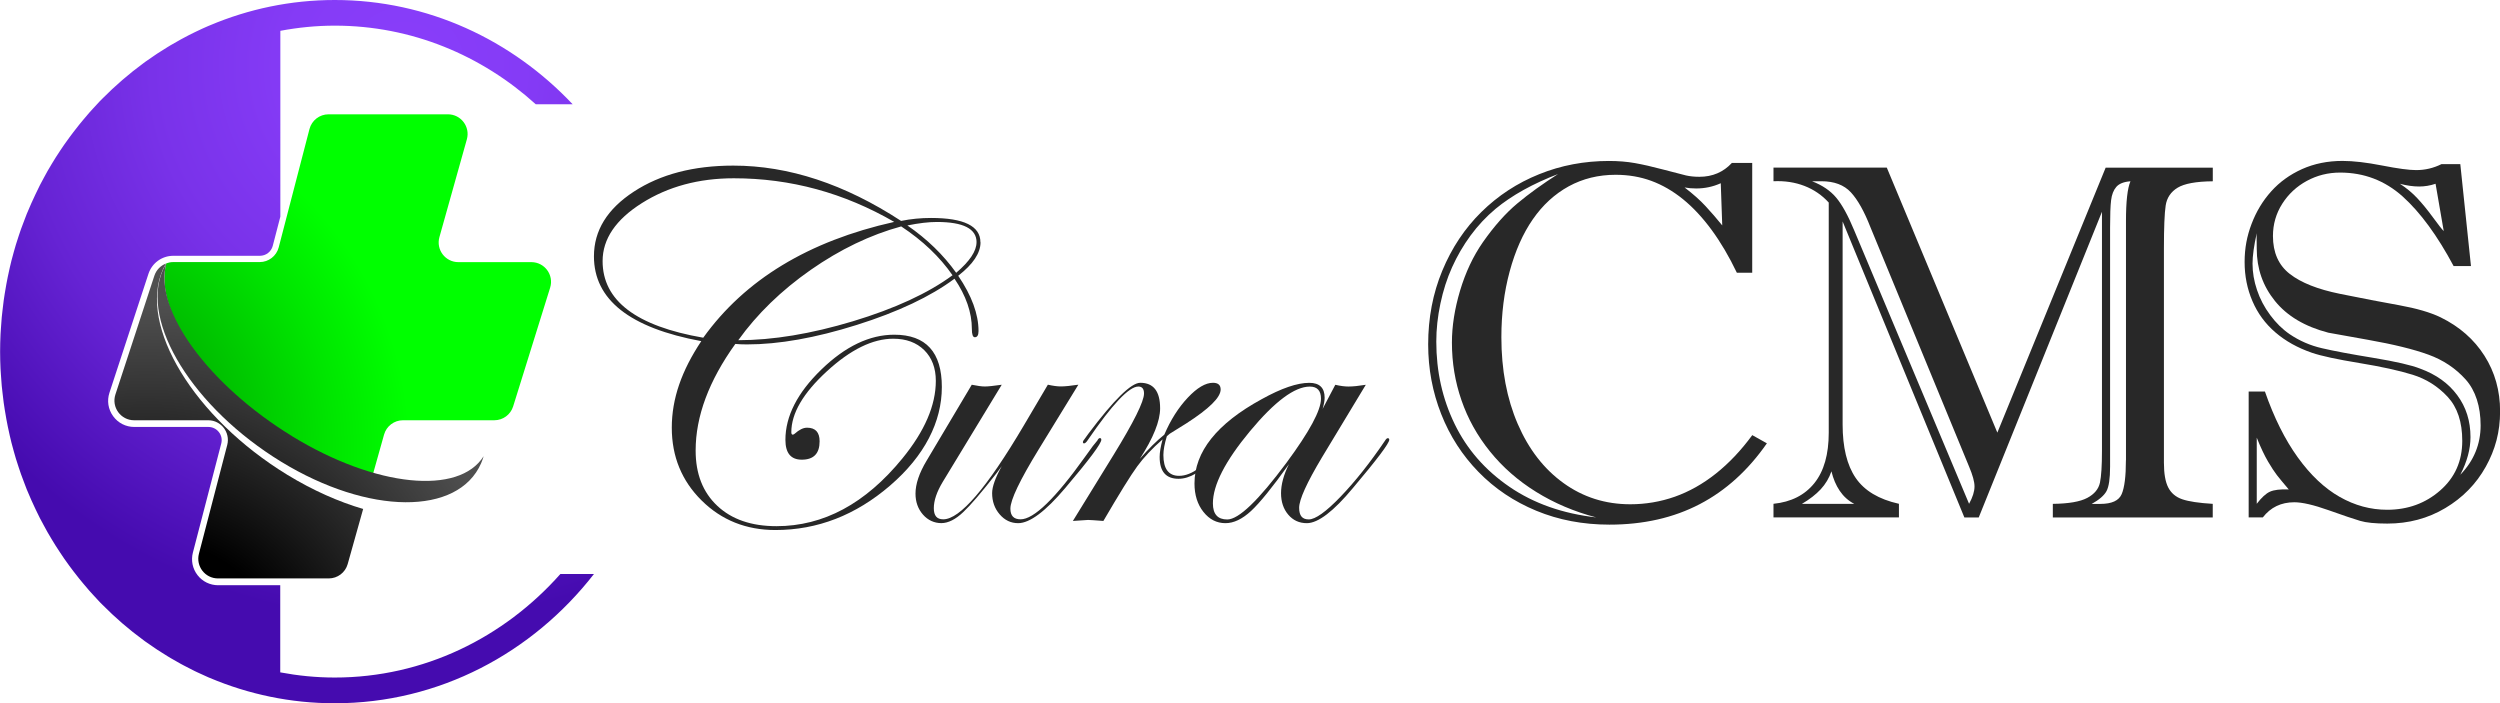
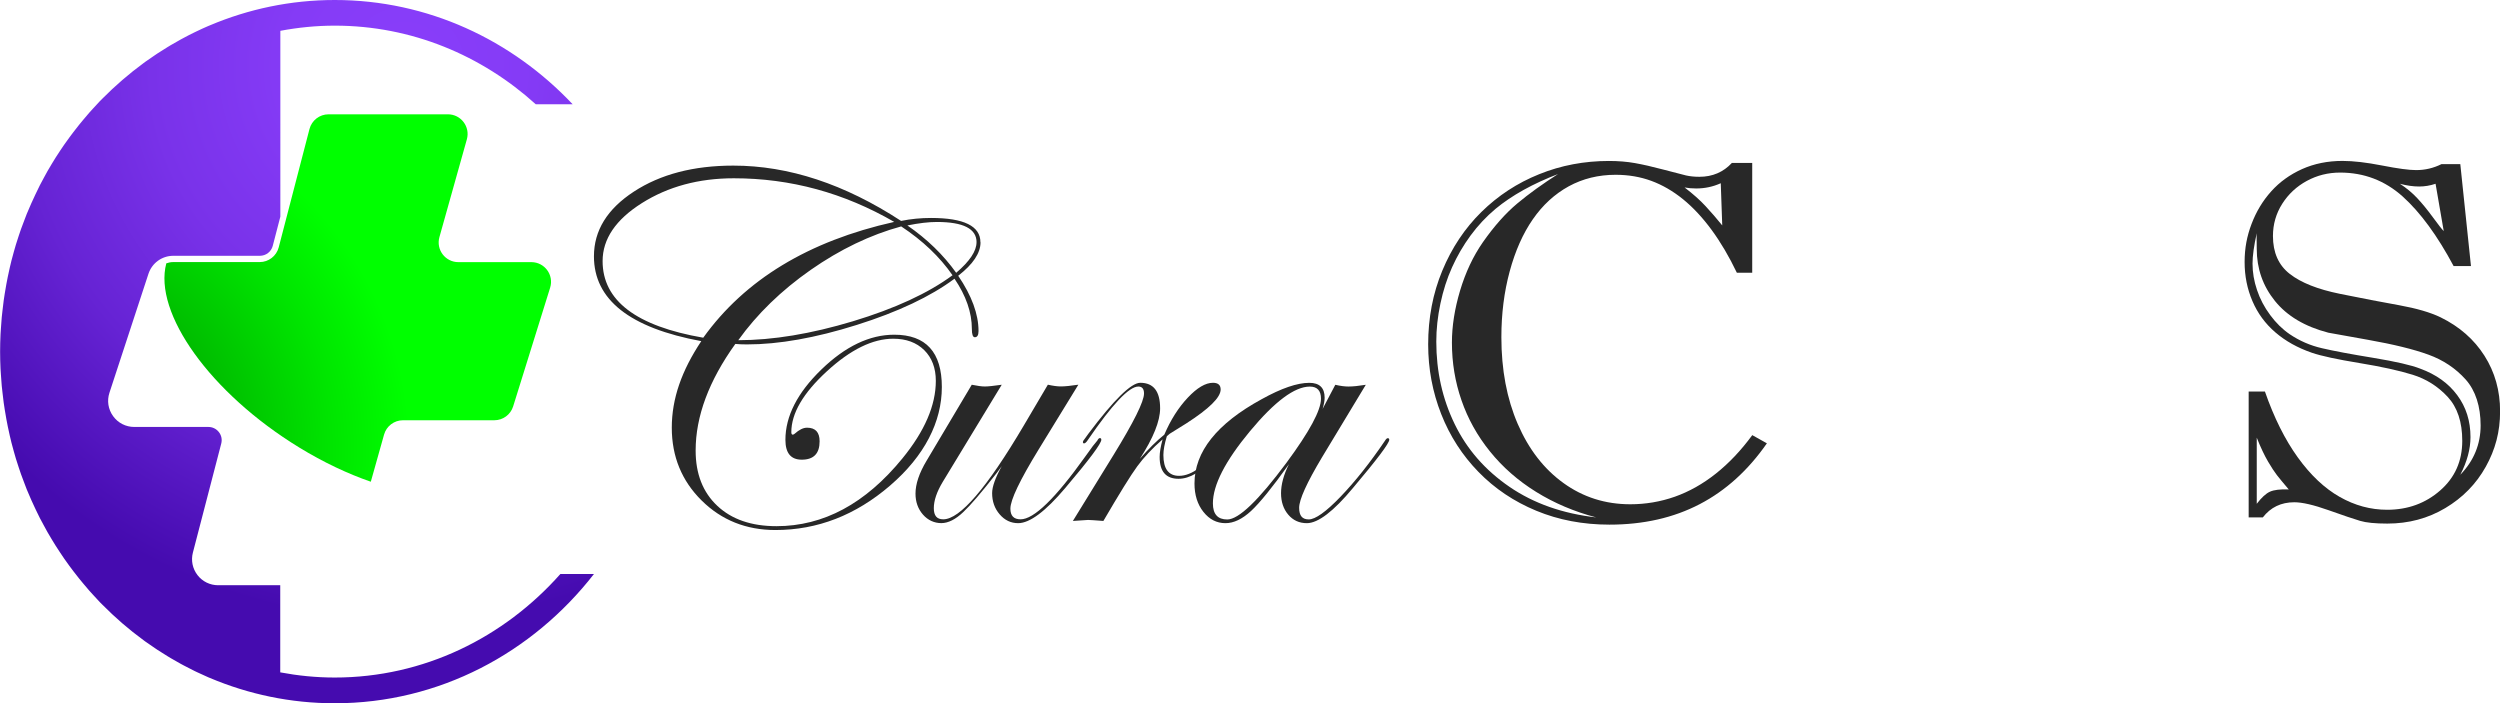
<svg xmlns="http://www.w3.org/2000/svg" xmlns:xlink="http://www.w3.org/1999/xlink" width="473.7" height="133.24" version="1.1" viewBox="0 0 473.7 133.24">
  <defs>
    <style>
      .cls-1 {
        fill: url(#radial-gradient);
      }

      .cls-2 {
        fill: url(#radial-gradient-3);
      }

      .cls-3 {
        fill: #282828;
      }

      .cls-4 {
        fill: url(#radial-gradient-2);
      }

      .cls-5 {
        fill: url(#radial-gradient-4);
      }
    </style>
    <radialGradient id="radial-gradient" cx="76.73" cy="12.6" fx="76.73" fy="12.6" r="150.18" gradientUnits="userSpaceOnUse">
      <stop offset="0" stop-color="#893efb" />
      <stop offset=".15" stop-color="#853bf6" />
      <stop offset=".32" stop-color="#7932e9" />
      <stop offset=".49" stop-color="#6623d4" />
      <stop offset=".66" stop-color="#4b0fb6" />
      <stop offset=".7" stop-color="#450baf" />
    </radialGradient>
    <radialGradient id="radial-gradient-2" cx="27.93" cy="129.6" fx="27.93" fy="129.6" r="71.59" gradientUnits="userSpaceOnUse">
      <stop offset=".38" stop-color="#000" />
      <stop offset=".79" stop-color="#363636" />
      <stop offset="1" stop-color="#4f4f4f" />
    </radialGradient>
    <radialGradient id="radial-gradient-3" cx="9.57" cy="85.23" fx="9.57" fy="85.23" r="68.06" gradientUnits="userSpaceOnUse">
      <stop offset=".38" stop-color="#00af00" />
      <stop offset=".79" stop-color="#00e600" />
      <stop offset="1" stop-color="lime" />
    </radialGradient>
    <radialGradient id="radial-gradient-4" cx="27.97" cy="129.12" fx="27.97" fy="129.12" r="71.45" xlink:href="#radial-gradient-2" />
  </defs>
  <g>
    <g id="Layer_1">
      <g>
        <g>
          <path class="cls-3" d="M185.79,45.91c0,2.04-1.41,4.15-4.23,6.34,2.57,3.79,3.85,7.28,3.85,10.48,0,.78-.24,1.17-.7,1.17-.38,0-.56-.52-.56-1.55,0-3.13-1.1-6.31-3.29-9.54-4.54,3.38-10.72,6.3-18.53,8.76-7.81,2.46-14.74,3.69-20.79,3.69-.85,0-1.58-.03-2.21-.09-5.01,6.98-7.52,13.72-7.52,20.2,0,4.42,1.37,7.91,4.11,10.48,2.74,2.57,6.47,3.85,11.2,3.85,8.93,0,16.88-4.28,23.86-12.83,4.23-5.17,6.34-10.07,6.34-14.7,0-2.44-.74-4.38-2.2-5.83-1.47-1.44-3.42-2.16-5.86-2.16-3.91,0-8.11,2.06-12.59,6.18-4.49,4.12-6.73,7.96-6.73,11.53,0,.31.09.47.28.47.15-.03.28-.09.37-.19.84-.75,1.61-1.13,2.33-1.13,1.58,0,2.38.86,2.38,2.58,0,2.32-1.13,3.48-3.38,3.48-2.07,0-3.1-1.25-3.1-3.76,0-4.48,2.27-8.92,6.81-13.32,4.54-4.4,9.15-6.6,13.81-6.6,6.01,0,9.02,3.31,9.02,9.91s-3.27,13.05-9.8,18.67c-6.53,5.62-13.77,8.43-21.73,8.43-5.54,0-10.2-1.86-13.98-5.59-3.77-3.73-5.66-8.33-5.66-13.81s1.86-10.79,5.59-16.39c-13.56-2.51-20.34-7.86-20.34-16.07,0-4.89,2.52-8.97,7.56-12.26,5.04-3.29,11.32-4.93,18.84-4.93,10.49,0,21.09,3.49,31.8,10.48,1.85-.38,3.74-.56,5.68-.56,6.23,0,9.35,1.54,9.35,4.6ZM169.44,42.05c-9.52-5.51-19.65-8.27-30.4-8.27-6.64,0-12.44,1.57-17.41,4.7-4.96,3.13-7.45,6.8-7.45,10.99,0,7.49,6.36,12.32,19.07,14.52,7.89-10.99,19.95-18.31,36.17-21.94ZM180.48,52.15c-2.41-3.48-5.65-6.56-9.72-9.25-5.86,1.6-11.57,4.35-17.15,8.24-5.57,3.9-10.15,8.34-13.72,13.32,6.55,0,13.79-1.2,21.73-3.59,7.94-2.4,14.23-5.3,18.86-8.71ZM185.04,45.91c0-2.57-2.51-3.85-7.52-3.85-1.57,0-3.43.22-5.59.66,3.73,2.57,6.81,5.56,9.25,8.97,2.57-2.19,3.85-4.12,3.85-5.78Z" />
          <path class="cls-3" d="M208.68,83.32c0,.72-2.27,3.76-6.82,9.13-3.76,4.45-6.74,6.68-8.94,6.68-1.38,0-2.55-.56-3.5-1.67-.96-1.11-1.43-2.45-1.43-4.02,0-1.22.61-2.93,1.83-5.12l-.94,1.27c-2.88,3.7-5,6.17-6.34,7.42-1.47,1.41-2.87,2.11-4.18,2.11s-2.54-.54-3.48-1.62c-.94-1.08-1.41-2.4-1.41-3.97,0-1.82.7-3.9,2.11-6.25l8.55-14.38c1.06.22,1.89.33,2.49.33s1.66-.11,3.19-.33l-11.18,18.41c-1.13,1.88-1.69,3.54-1.69,4.98s.59,2.11,1.79,2.11c3.16,0,8.24-5.9,15.22-17.71l4.6-7.8c.97.22,1.79.33,2.44.33.78,0,1.89-.11,3.34-.33l-7.52,12.26c-3.57,5.83-5.36,9.57-5.36,11.23,0,1.35.64,2.02,1.93,2.02,2.51,0,6.59-3.95,12.23-11.86l1.46-2.02.85-1.04c.16-.31.31-.47.47-.47.19,0,.28.09.28.28Z" />
          <path class="cls-3" d="M232.86,83.32c0,.25-.94,1.4-2.82,3.44-2.39,2.64-4.63,3.96-6.73,3.96-2.39,0-3.58-1.38-3.58-4.13,0-.88.19-1.99.56-3.34-1.97,1.72-3.58,3.43-4.81,5.12-1.24,1.69-3.37,5.14-6.41,10.34-1.66-.13-2.63-.19-2.91-.19-.13,0-1.08.06-2.87.19l7.7-12.5c3.85-6.26,5.78-10.15,5.78-11.65,0-.88-.36-1.32-1.08-1.32-1.76,0-4.94,3.37-9.56,10.12-.28.44-.53.66-.75.66-.13-.03-.19-.12-.19-.28.03-.16.09-.28.19-.38l.85-1.18c4.83-6.43,8.11-9.65,9.83-9.65,2.51,0,3.76,1.61,3.76,4.84,0,2.41-1.28,5.61-3.85,9.58,1.63-1.88,3.18-3.41,4.65-4.6,1.19-2.79,2.67-5.12,4.44-7,1.77-1.88,3.36-2.82,4.77-2.82.97,0,1.46.42,1.46,1.27,0,1.5-2.18,3.65-6.53,6.44-.69.44-1.72,1.08-3.1,1.93l-.56.47c-.44,1.44-.66,2.63-.66,3.57,0,2.63.99,3.95,2.97,3.95,2.45,0,5.11-2.03,8-6.08.63-.69,1.02-1.04,1.18-1.04.19,0,.28.09.28.28Z" />
          <path class="cls-3" d="M263.24,83.32c0,.66-2.29,3.7-6.87,9.13-3.7,4.45-6.62,6.68-8.75,6.68-1.44,0-2.62-.54-3.53-1.62-.91-1.08-1.36-2.43-1.36-4.06s.5-3.52,1.5-5.5c-3.13,4.39-5.53,7.34-7.19,8.88-1.66,1.53-3.27,2.3-4.84,2.3-1.66,0-3.05-.71-4.18-2.14-1.13-1.42-1.69-3.22-1.69-5.38,0-6.01,4.24-11.34,12.73-15.97,3.73-2.07,6.73-3.1,9.02-3.1,1.94,0,2.91.94,2.91,2.82,0,.53-.13,1.24-.38,2.11l2.4-4.56c.94.22,1.77.33,2.49.33.85,0,1.94-.11,3.29-.33l-8.31,13.76c-2.88,4.82-4.32,8-4.32,9.54s.61,2.21,1.83,2.21,3.26-1.43,6.02-4.31c2.76-2.87,5.57-6.41,8.42-10.61.19-.31.36-.47.52-.47.19,0,.28.09.28.28ZM250.3,75.55c0-1.53-.71-2.3-2.11-2.3-2.88,0-6.66,2.82-11.35,8.46-4.68,5.64-7.02,10.19-7.02,13.67,0,2.04.91,3.05,2.72,3.05,2.16,0,5.9-3.59,11.23-10.76,4.35-5.89,6.53-9.93,6.53-12.12Z" />
          <path class="cls-3" d="M328.16,30.87h3.85v20.81h-2.91c-1.47-3.07-3.06-5.77-4.77-8.1-1.71-2.33-3.52-4.28-5.43-5.83-1.91-1.55-3.92-2.71-6.01-3.48-2.1-.77-4.35-1.15-6.76-1.15-3.26,0-6.22.73-8.88,2.18-2.66,1.46-4.93,3.54-6.81,6.25-1.88,2.71-3.34,6.01-4.39,9.89-1.05,3.88-1.57,8.03-1.57,12.45,0,6.17,1.03,11.65,3.1,16.44,2.07,4.79,4.96,8.53,8.67,11.2,3.71,2.68,7.93,4.02,12.66,4.02,2.91,0,5.72-.48,8.43-1.43,2.71-.96,5.3-2.41,7.77-4.37,2.47-1.96,4.78-4.39,6.91-7.3l2.77,1.55c-3.54,5.1-7.78,8.95-12.73,11.53-4.95,2.58-10.65,3.88-17.1,3.88-5.01,0-9.63-.88-13.86-2.63-4.23-1.75-7.88-4.2-10.95-7.35-3.07-3.15-5.43-6.8-7.07-10.97-1.64-4.16-2.47-8.57-2.47-13.2,0-5.01.89-9.67,2.68-13.98,1.79-4.31,4.25-8.01,7.4-11.11,3.15-3.1,6.8-5.49,10.95-7.16,4.15-1.68,8.56-2.51,13.22-2.51,1.75,0,3.39.13,4.91.4,1.52.27,3.33.68,5.43,1.24,2.1.56,3.52.93,4.25,1.1.74.17,1.59.26,2.56.26,2.47,0,4.53-.88,6.15-2.63ZM295.32,32.94c-4.85,1.85-8.83,4.06-11.93,6.62-1.79,1.5-3.37,3.19-4.75,5.07-1.38,1.88-2.54,3.88-3.5,6.01-.96,2.13-1.69,4.42-2.21,6.88-.52,2.46-.78,4.86-.78,7.21,0,5.64,1.16,10.85,3.48,15.62,2.32,4.78,5.78,8.74,10.38,11.89,4.6,3.15,10.08,5.08,16.44,5.8-4.17-1.1-7.96-2.71-11.39-4.84-3.43-2.13-6.34-4.68-8.74-7.66-2.4-2.97-4.2-6.21-5.4-9.7-1.21-3.49-1.81-7.13-1.81-10.92,0-3.13.52-6.42,1.55-9.87,1.03-3.44,2.47-6.5,4.32-9.16,2.13-3.04,4.3-5.48,6.51-7.33,2.21-1.85,4.82-3.73,7.82-5.64ZM326.33,42.71l-.28-7.99c-1.47.66-3.02.99-4.65.99-.78,0-1.52-.06-2.21-.19,1.6,1.22,2.93,2.4,3.99,3.55,1.06,1.14,2.11,2.36,3.15,3.64Z" />
-           <path class="cls-3" d="M378.45,81.99l20.53-50.22h20.3v2.58c-3.16.03-5.39.44-6.67,1.22-1.28.78-2.04,1.91-2.26,3.38-.22,1.47-.33,4.18-.33,8.13v40.59c0,2.07.27,3.63.82,4.7.55,1.07,1.43,1.81,2.65,2.23,1.22.42,3.15.71,5.78.87v2.58h-30.3v-2.58c3.01-.03,5.18-.41,6.53-1.13,1.35-.72,2.14-1.68,2.4-2.89.25-1.21.38-3.2.38-5.99v-45.33l-23.35,57.92h-2.72l-23.07-56.09v38.47c0,4.32.82,7.7,2.47,10.12s4.38,4.06,8.2,4.91v2.58h-23.77v-2.58c3.35-.34,5.93-1.65,7.75-3.92,1.82-2.27,2.72-5.46,2.72-9.56v-43.6c-1.28-1.41-2.82-2.46-4.6-3.15s-3.74-.99-5.87-.89v-2.58h21.47l20.95,50.22ZM341.43,95.47h9.91c-1.13-.59-2.04-1.42-2.75-2.47-.71-1.05-1.23-2.28-1.57-3.69-.44,1.28-1.12,2.42-2.04,3.41-.92.99-2.11,1.9-3.55,2.75ZM345.1,34.35h-1.74c1.94.75,3.47,1.79,4.58,3.12,1.11,1.33,2.25,3.41,3.41,6.22l21.75,51.77c.69-1.25,1.03-2.35,1.03-3.29,0-.88-.34-2.13-1.03-3.76l-18.7-45.38c-1.16-2.97-2.39-5.17-3.69-6.58-1.3-1.41-3.17-2.11-5.61-2.11ZM402.83,87.2v-45.33c0-3.7.28-6.2.85-7.52-1.25.09-2.15.45-2.68,1.06-.53.61-.86,1.46-.99,2.54-.13,1.08-.19,2.81-.19,5.19v45.29c0,2.26-.23,3.8-.68,4.63-.45.83-1.39,1.64-2.8,2.42h1.64c2.16,0,3.51-.62,4.04-1.86.53-1.24.8-3.37.8-6.41Z" />
          <path class="cls-3" d="M426.06,74.19h3.1c1.72,4.95,3.8,9.11,6.22,12.47,2.43,3.37,5.07,5.86,7.94,7.49,2.87,1.63,5.86,2.44,9,2.44,3.91,0,7.26-1.22,10.05-3.66,2.79-2.44,4.18-5.57,4.18-9.4,0-3.57-.92-6.35-2.77-8.34-1.85-1.99-4.06-3.38-6.62-4.18-2.57-.8-5.95-1.54-10.15-2.23-4.2-.69-7.17-1.33-8.93-1.93-2.73-.94-5.04-2.23-6.95-3.88-1.91-1.64-3.36-3.62-4.34-5.92-.99-2.3-1.48-4.77-1.48-7.4s.44-4.92,1.32-7.23c.88-2.32,2.11-4.37,3.71-6.15,1.6-1.79,3.55-3.19,5.85-4.23,2.3-1.03,4.86-1.55,7.68-1.55,2.04,0,4.53.29,7.49.87,2.96.58,5.11.87,6.46.87,1.69,0,3.29-.38,4.79-1.13h3.57l2.02,19.31h-3.29c-3.07-5.76-6.29-10.15-9.65-13.18-3.37-3.02-7.32-4.53-11.86-4.53-2.25,0-4.35.52-6.29,1.57-1.94,1.05-3.5,2.5-4.67,4.34-1.17,1.85-1.76,3.88-1.76,6.11,0,3.13,1.06,5.53,3.2,7.19,2.13,1.66,5.29,2.91,9.47,3.76,4.18.85,7.92,1.57,11.23,2.16,3.3.6,5.93,1.36,7.87,2.3,3.57,1.75,6.34,4.18,8.31,7.28,1.97,3.1,2.96,6.61,2.96,10.52s-.91,7.27-2.72,10.52c-1.82,3.26-4.37,5.86-7.66,7.82-3.29,1.96-6.95,2.94-10.99,2.94-2.29,0-4.01-.17-5.17-.52-1.16-.34-3.15-1.02-5.97-2.02-2.82-1-4.98-1.5-6.48-1.5-2.51,0-4.49.96-5.97,2.87h-2.68v-23.86ZM427.61,44.17c-.53,2.38-.8,4.31-.8,5.78,0,1.66.28,3.33.85,5,.56,1.68,1.39,3.26,2.49,4.74,1.1,1.49,2.33,2.7,3.71,3.64,1.85,1.25,3.88,2.14,6.11,2.65,2.22.52,5.47,1.13,9.75,1.83,4.27.71,7.23,1.39,8.86,2.04,3.01,1.1,5.35,2.77,7.02,5.03,1.68,2.26,2.51,4.9,2.51,7.94,0,2.26-.64,4.64-1.93,7.14,2.57-2.66,3.85-5.78,3.85-9.35s-.95-6.6-2.84-8.71c-1.9-2.11-4.24-3.68-7.05-4.7-2.8-1.02-6.63-1.96-11.49-2.82-4.86-.86-7.34-1.31-7.47-1.34-4.45-1.16-7.82-3.16-10.12-6.01-2.3-2.85-3.45-6.14-3.45-9.87,0-.69,0-1.27-.02-1.74-.02-.47,0-.89.02-1.27ZM427.61,82.92v12.54c.91-1.19,1.75-1.96,2.51-2.3.77-.34,1.95-.49,3.55-.42-1.03-1.22-1.78-2.12-2.23-2.7-.45-.58-1.02-1.44-1.69-2.58-.67-1.14-1.39-2.65-2.14-4.53ZM463.04,43.79l-1.55-8.97c-1.03.35-2.07.52-3.1.52-1.13,0-2.35-.17-3.66-.52,1.25.81,2.35,1.72,3.29,2.73.94,1,1.93,2.21,2.96,3.62,1.03,1.41,1.72,2.29,2.07,2.63Z" />
        </g>
        <g>
          <path class="cls-1" d="M106.19,108.75c-10.7,12.07-25.9,19.63-42.77,19.63-3.52,0-6.97-.35-10.32-.98v-16.51h-11.77c-1.54,0-2.97-.7-3.91-1.92-.94-1.22-1.26-2.78-.87-4.27l5.37-20.65c.2-.76.04-1.55-.44-2.17-.48-.62-1.21-.98-1.99-.98h-14.05c-1.6,0-3.07-.75-4.01-2.05-.94-1.3-1.19-2.92-.69-4.44l7.39-22.53c.67-2.04,2.56-3.41,4.7-3.41h16.41c1.15,0,2.15-.77,2.44-1.88l1.44-5.54V5.84c3.35-.63,6.8-.98,10.32-.98,14.53,0,27.83,5.62,38.08,14.9h6.99C97,7.56,81.05,0,63.42,0c-8.35,0-16.32,1.71-23.62,4.79-.11.05-.21.09-.32.13-.73.31-1.44.64-2.15.98-.17.08-.33.16-.5.24-.68.33-1.35.67-2.01,1.03-.19.1-.38.2-.56.3-.65.35-1.29.72-1.93,1.1-.19.11-.37.22-.56.34-.64.39-1.27.78-1.89,1.19-.16.11-.32.22-.49.33-.64.43-1.28.86-1.9,1.31-.1.07-.19.14-.28.21-2.77,2.03-5.37,4.28-7.8,6.73-.16.17-.33.33-.49.49-.45.47-.89.95-1.33,1.44-.23.25-.46.5-.68.75-.4.46-.79.92-1.18,1.39-.25.3-.5.59-.74.9-.37.45-.72.91-1.08,1.38-.25.33-.5.66-.75,1-.33.46-.66.91-.99,1.38-.25.36-.5.73-.74,1.09-.3.46-.61.91-.9,1.38-.25.39-.49.79-.73,1.19-.27.45-.55.91-.81,1.37-.25.43-.48.88-.72,1.32-.24.44-.48.88-.71,1.33-.29.56-.56,1.14-.83,1.71-.27.57-.54,1.14-.79,1.71-.3.67-.59,1.34-.87,2.02-.16.39-.3.79-.45,1.18-.22.57-.44,1.13-.64,1.7-.15.42-.29.85-.43,1.27-.19.56-.37,1.12-.54,1.68-.13.44-.26.88-.38,1.32-.16.56-.31,1.13-.46,1.7-.11.44-.22.89-.32,1.34-.14.58-.26,1.16-.38,1.75-.09.45-.18.89-.26,1.34-.11.6-.21,1.21-.31,1.81-.07.44-.14.88-.2,1.32-.09.64-.16,1.28-.23,1.92-.05.42-.1.84-.14,1.26-.07.71-.11,1.43-.16,2.16-.02.36-.05.71-.07,1.07-.05,1.08-.08,2.17-.08,3.27h0c0,1.1.03,2.18.08,3.27.02.36.05.71.07,1.07.04.72.09,1.44.16,2.16.04.42.09.84.14,1.26.07.64.14,1.29.23,1.93.06.44.13.88.2,1.32.1.61.2,1.21.31,1.82.08.45.17.9.26,1.34.12.59.25,1.17.38,1.75.1.45.21.89.32,1.34.15.57.3,1.14.46,1.7.12.44.25.88.38,1.32.17.56.36,1.12.54,1.68.14.42.28.85.43,1.27.2.57.42,1.14.64,1.71.15.39.29.79.45,1.18.28.68.58,1.36.87,2.03.25.57.51,1.13.78,1.69.28.58.55,1.16.84,1.72.23.45.47.88.71,1.32.24.44.47.89.72,1.32.26.46.54.91.81,1.37.24.4.48.8.73,1.19.29.46.59.92.9,1.38.25.37.49.74.74,1.1.32.46.65.92.98,1.37.25.34.5.67.75,1,.35.46.71.92,1.08,1.38.24.3.49.6.74.9.39.47.78.93,1.18,1.39.22.25.45.5.68.75.44.48.88.97,1.33,1.44.16.17.33.33.49.49,2.42,2.45,5.03,4.71,7.8,6.73.1.07.19.14.28.21.62.45,1.26.89,1.9,1.31.16.11.32.22.49.33.62.41,1.25.8,1.89,1.19.19.11.37.23.56.34.64.38,1.28.74,1.93,1.1.19.1.37.2.56.3.67.35,1.34.7,2.01,1.03.17.08.33.16.5.24.71.34,1.43.67,2.15.98.11.05.21.09.32.13,7.3,3.08,15.27,4.79,23.62,4.79,19.81,0,37.5-9.55,49.13-24.49h-6.36Z" />
          <g>
            <g>
-               <path class="cls-4" d="M30.84,51.11c.18-.41.4-.8.62-1.18-1.02.39-1.85,1.22-2.21,2.31l-7.38,22.5c-.79,2.41,1.01,4.89,3.54,4.89h14.04c2.44,0,4.22,2.31,3.61,4.67l-5.37,20.63c-.61,2.36,1.17,4.67,3.61,4.67h20.99c1.67,0,3.14-1.11,3.59-2.72l2.93-10.44c-4.63-1.36-9.52-3.51-14.38-6.48-17.69-10.81-28.25-28.2-23.59-38.83Z" />
              <path class="cls-2" d="M100.67,49.67h-13.82c-2.47,0-4.26-2.36-3.59-4.74l5.2-18.53c.67-2.38-1.12-4.74-3.59-4.74h-22.62c-1.7,0-3.18,1.15-3.61,2.79l-5.83,22.42c-.43,1.64-1.91,2.79-3.61,2.79h-16.4c-.45,0-.88.09-1.29.24-2.49,9.39,8.34,24.59,25.18,34.89,4.61,2.82,9.21,4.98,13.57,6.49l2.51-8.93c.45-1.61,1.92-2.72,3.59-2.72h17.31c1.63,0,3.07-1.06,3.56-2.62l7.01-22.5c.75-2.4-1.05-4.84-3.56-4.84Z" />
            </g>
-             <path class="cls-5" d="M55.39,82.67c-15.84-9.68-26.33-23.98-23.88-32.76-.24.4-.46.8-.65,1.24-4.36,9.96,5.86,26.22,22.42,36.34,16.56,10.12,33.52,10.25,37.88.29.19-.43.34-.89.48-1.34-4.65,7.43-20.41,5.91-36.25-3.76Z" />
          </g>
        </g>
      </g>
    </g>
  </g>
</svg>